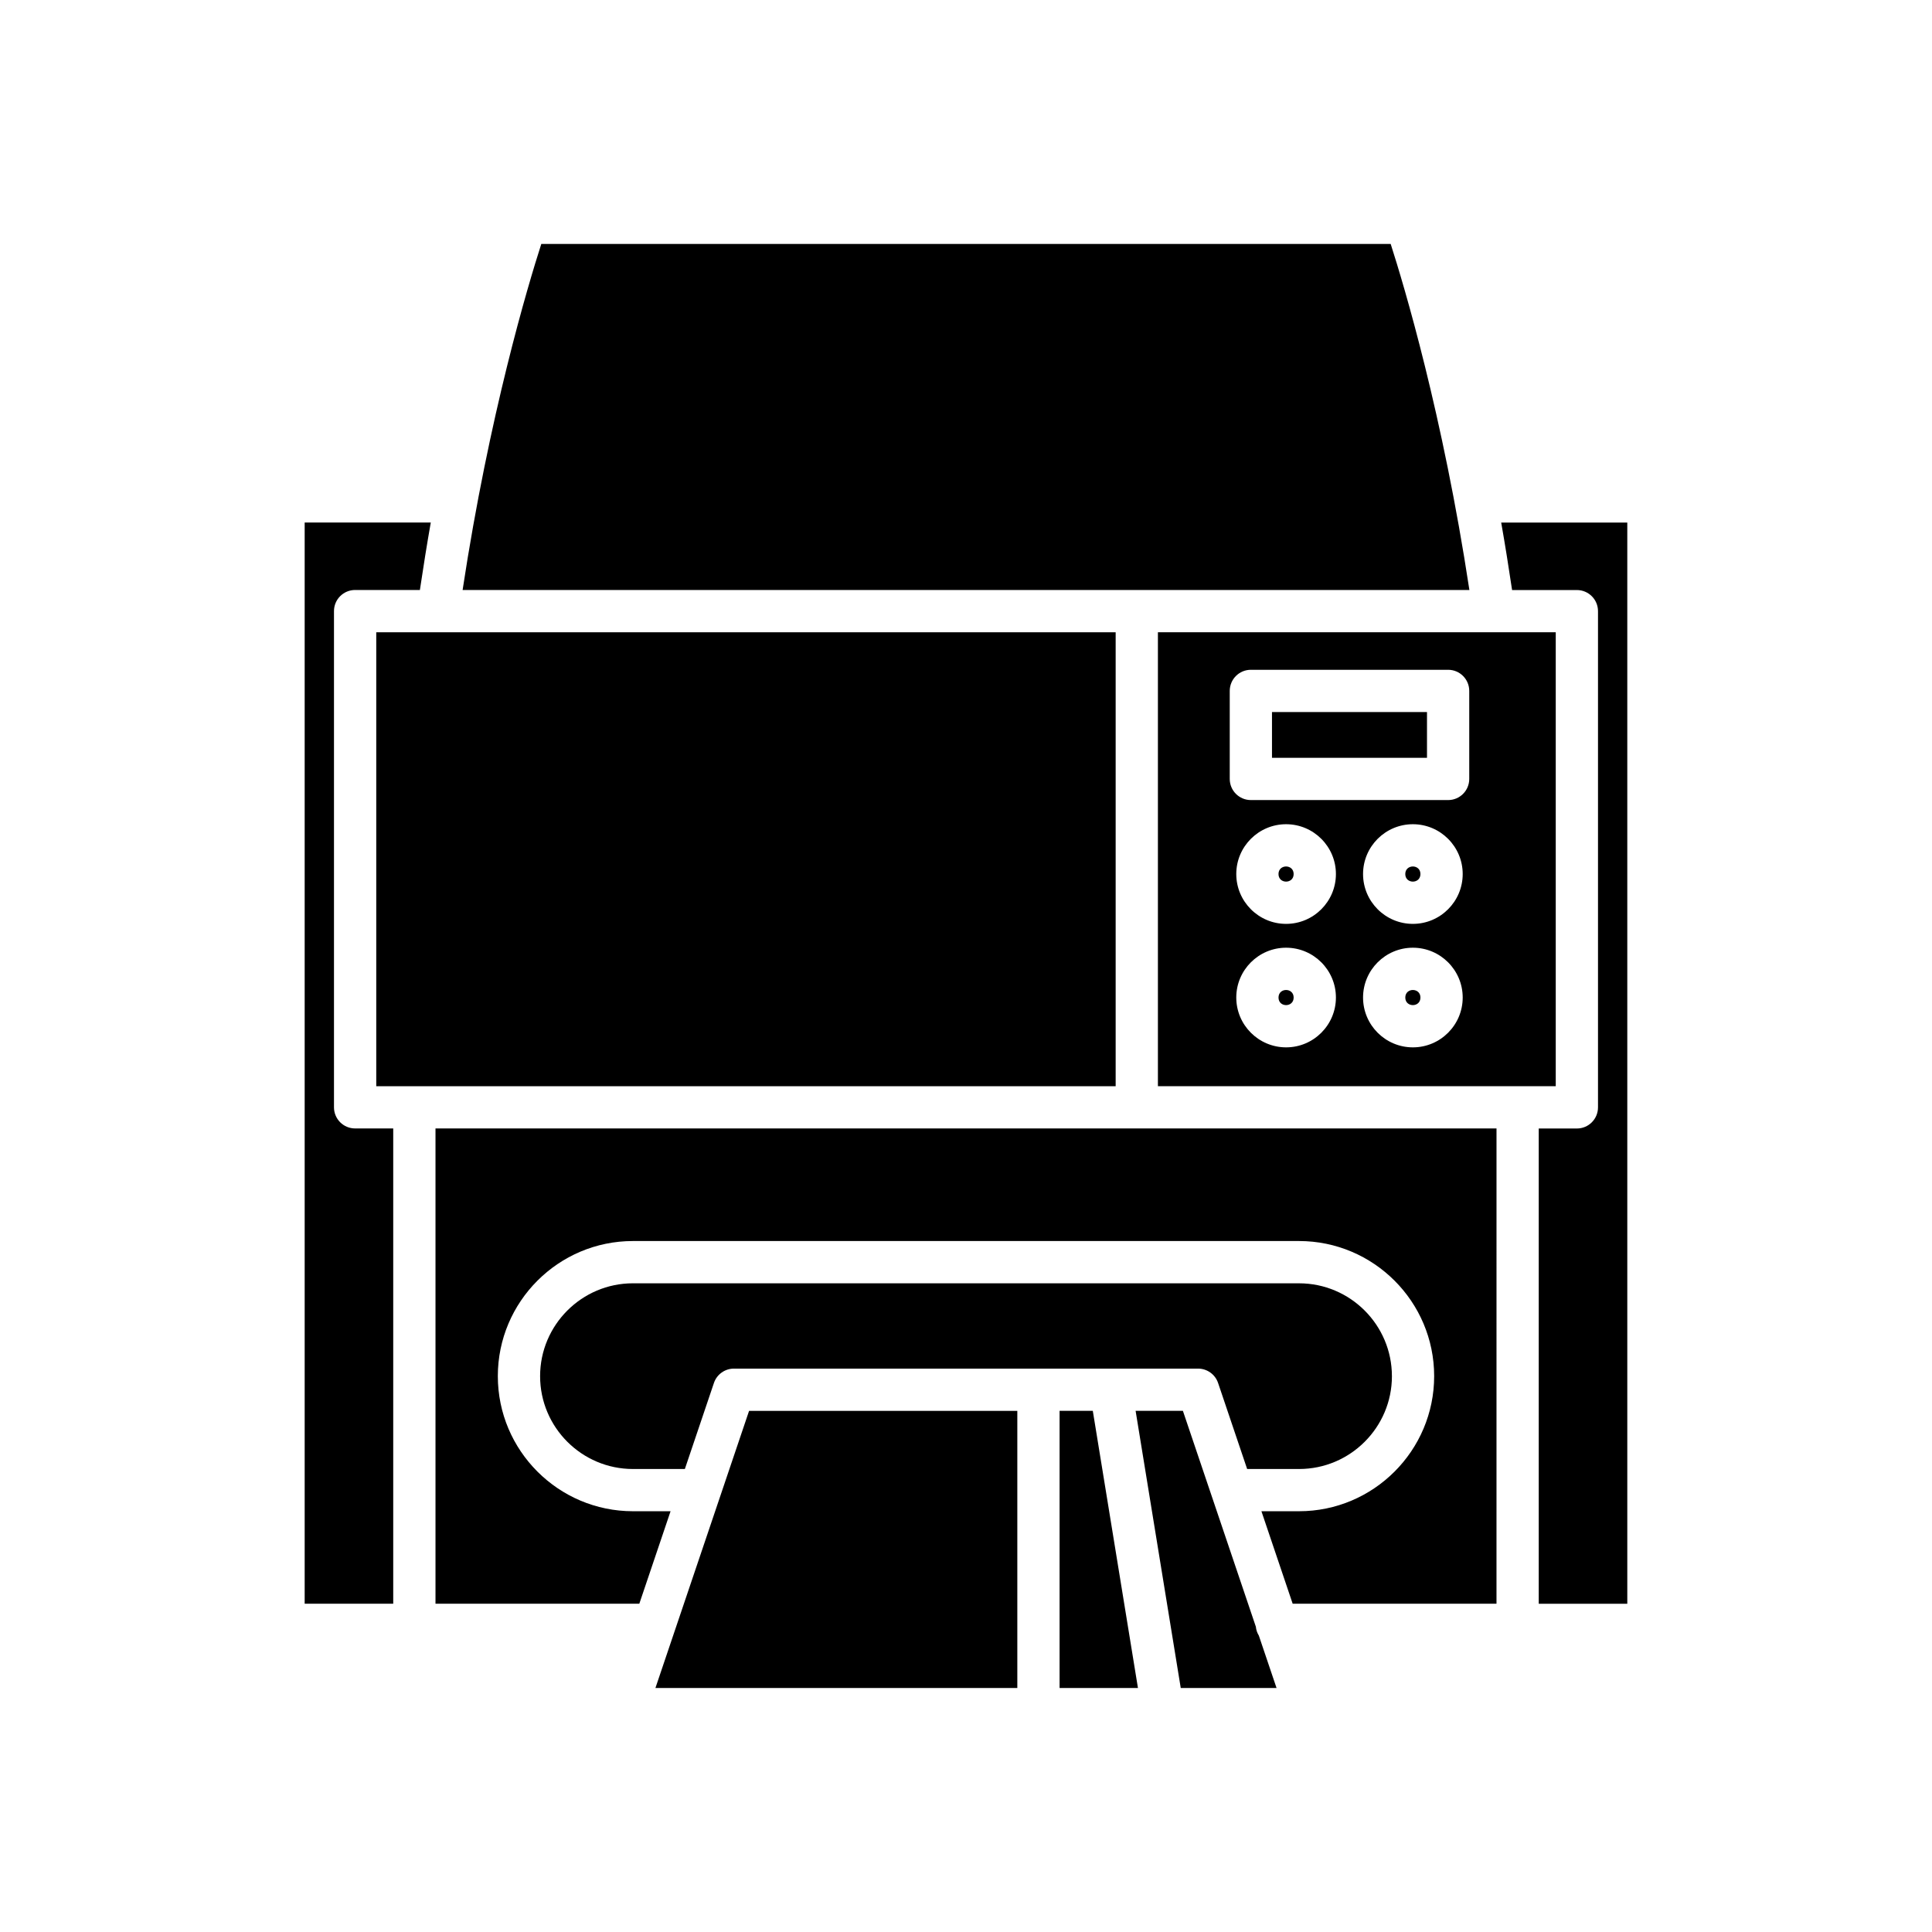
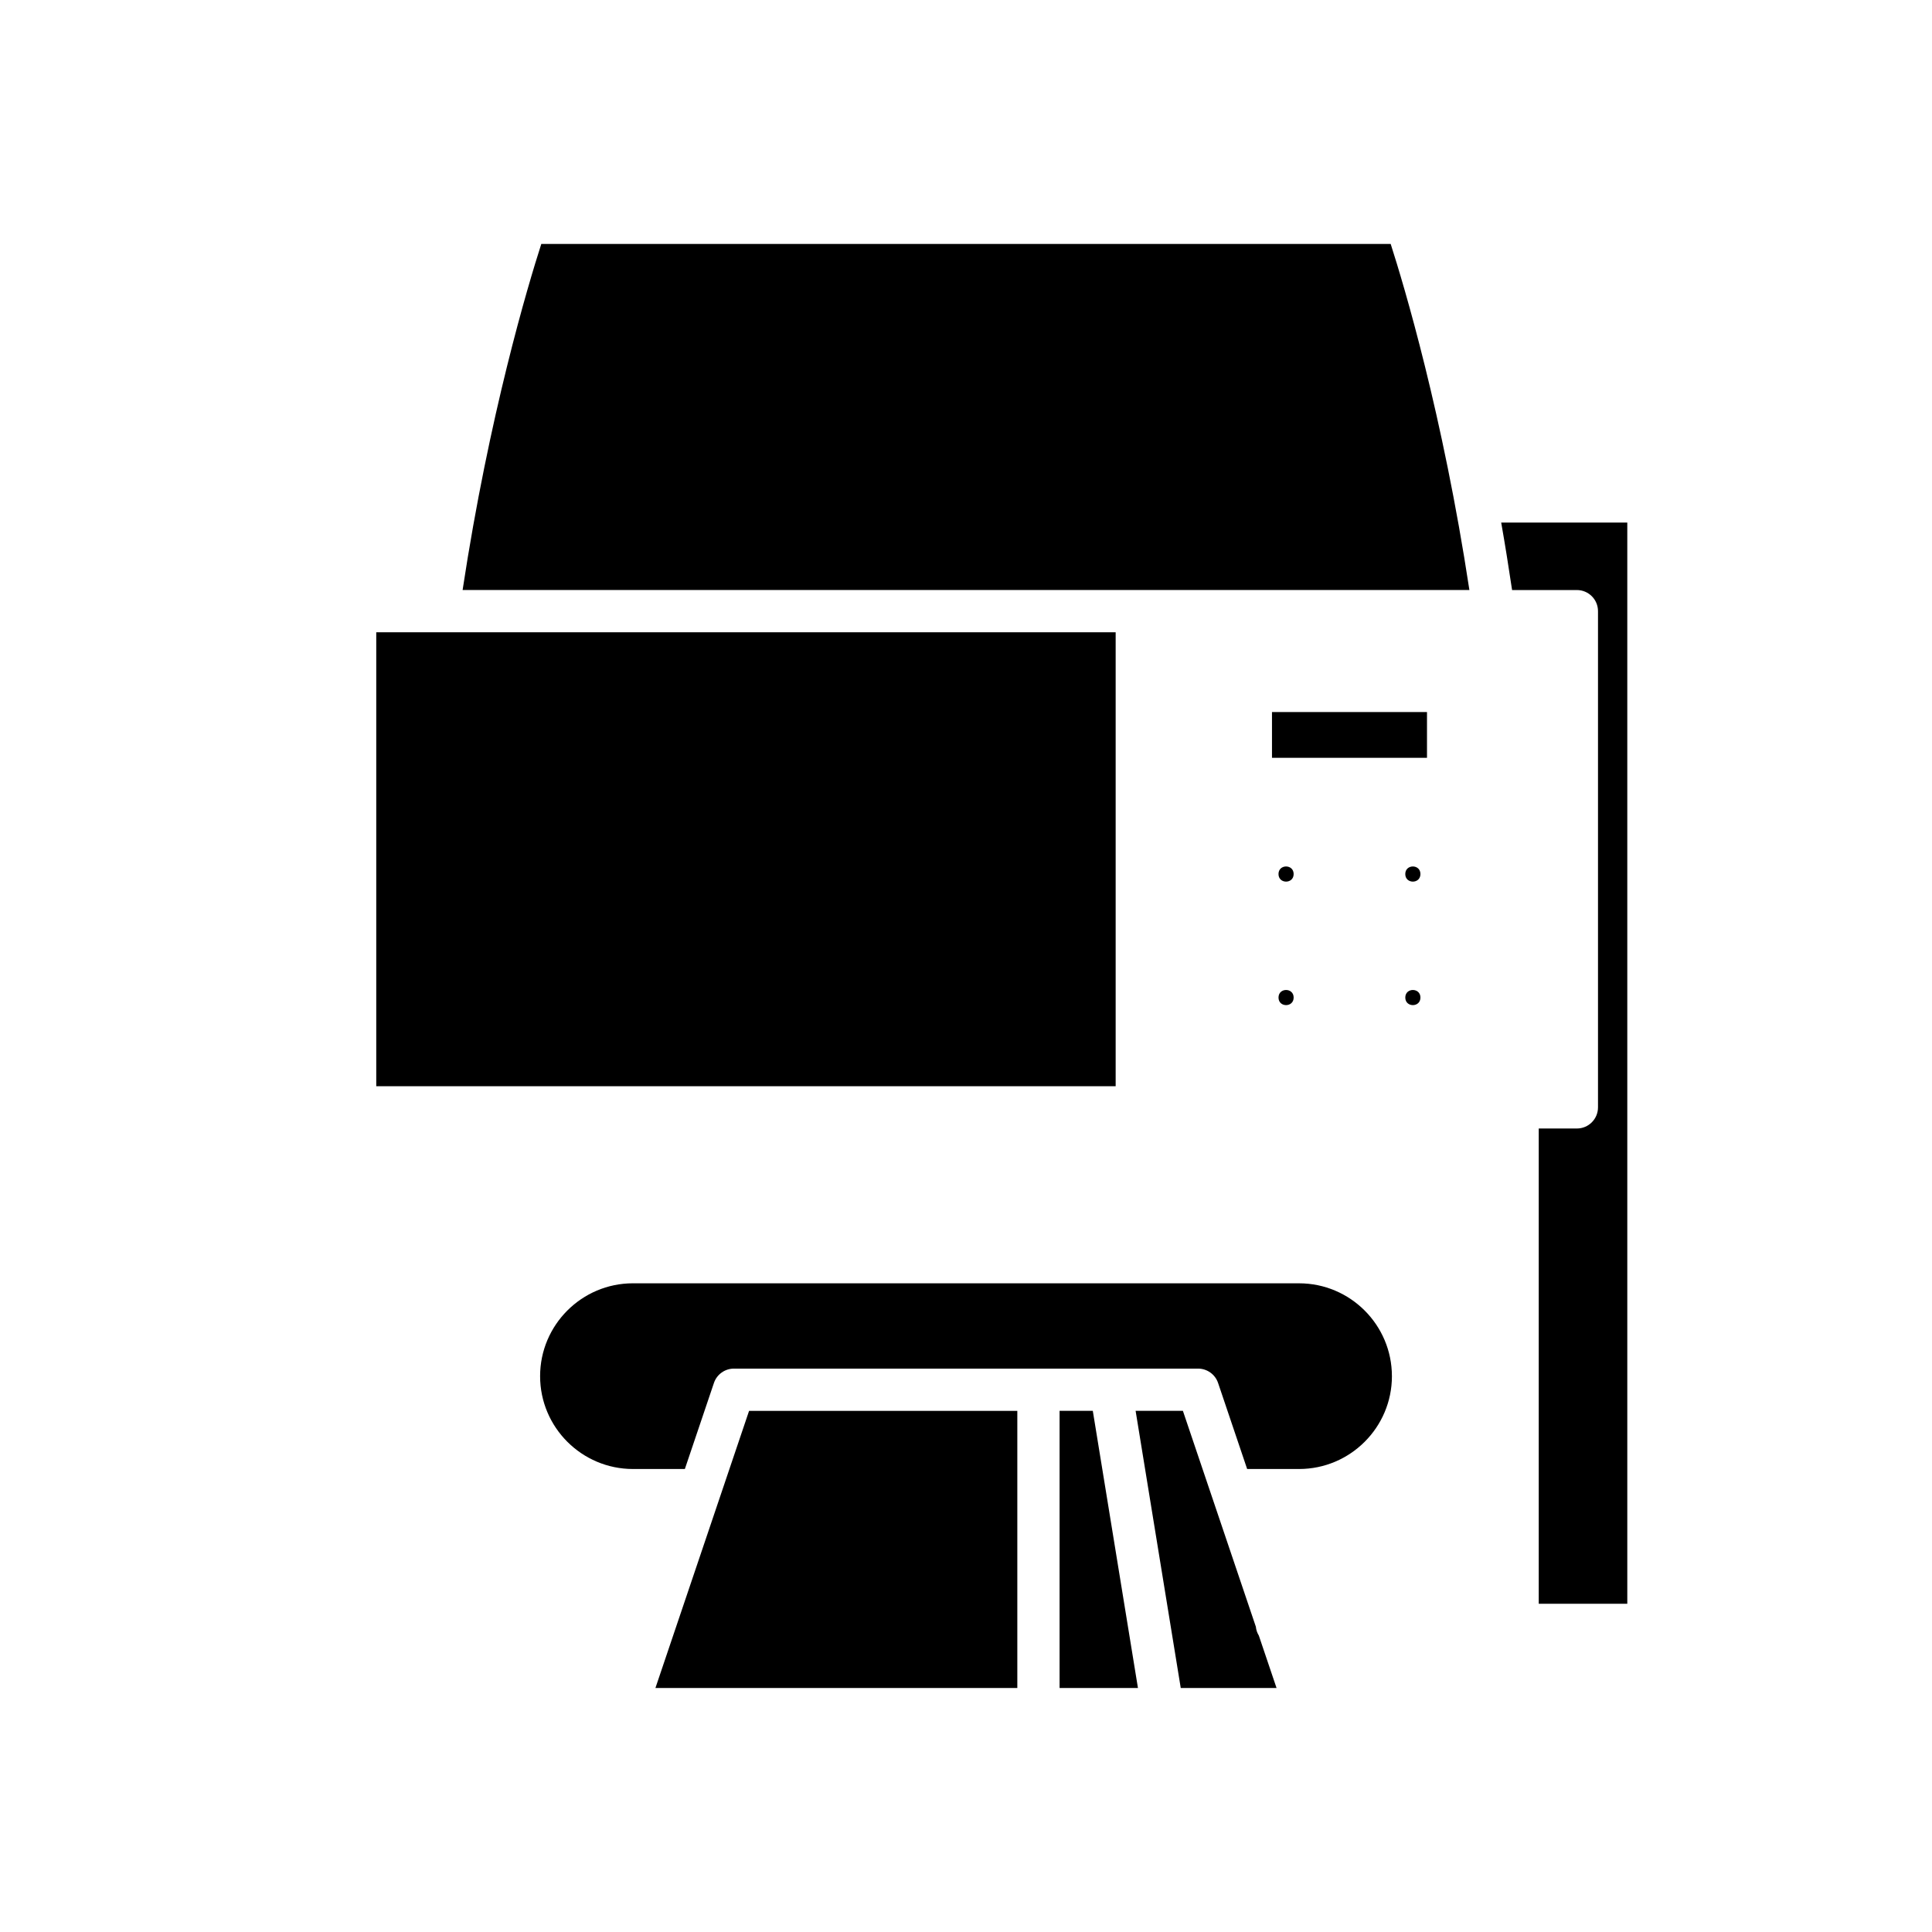
<svg xmlns="http://www.w3.org/2000/svg" fill="#000000" width="800px" height="800px" version="1.1" viewBox="144 144 512 512">
  <g>
-     <path d="m413.6 591.34v-73.449h-71.086l-24.82 73.449z" />
+     <path d="m413.6 591.34v-73.449h-71.086l-24.82 73.449" />
    <path d="m512.87 508.7c0-13.566-11.043-24.609-24.609-24.609l-176.52-0.004c-13.566 0-24.609 11.043-24.609 24.609 0 13.57 11.043 24.605 24.609 24.605h13.754l7.703-22.801c0.766-2.273 2.902-3.805 5.301-3.805h123c2.398 0 4.539 1.531 5.305 3.805l7.703 22.801h13.754c13.566 0.004 24.613-11.035 24.613-24.602z" />
    <path d="m424.8 517.89v73.449h20.77l-11.965-73.449z" />
    <path d="m482.3 591.34-4.691-13.883c-0.43-0.707-0.711-1.484-0.793-2.352l-19.336-57.219h-12.531l11.961 73.449z" />
-     <path d="m540.59 443.05h-281.18v125.95h54.016l8.281-24.508h-9.969c-19.746 0-35.809-16.062-35.809-35.801 0-19.746 16.062-35.805 35.809-35.805h176.52c19.746 0 35.809 16.062 35.809 35.805 0 19.738-16.062 35.801-35.809 35.801h-9.969l8.281 24.508h54.016z" />
    <path d="m575.25 282.48h-33.418c1.008 5.715 1.969 11.715 2.887 17.887h17.168c3.094 0 5.598 2.504 5.598 5.598v131.5c0 3.094-2.504 5.598-5.598 5.598h-10.105v125.95h23.469z" />
    <path d="m512.55 208.65h-225.1c-3.531 10.969-13.812 45.254-20.855 91.711h266.81c-7.047-46.453-17.328-80.738-20.859-91.711z" />
    <path d="m243.71 311.56h195.95v120.3h-195.95z" />
-     <path d="m248.21 443.05h-10.102c-3.094 0-5.598-2.504-5.598-5.598v-131.5c0-3.094 2.504-5.598 5.598-5.598h17.168c0.918-6.172 1.879-12.172 2.887-17.887h-33.422v286.53h23.469z" />
    <path d="m520.43 375.63c0 2.676-4.016 2.676-4.016 0 0-2.676 4.016-2.676 4.016 0" />
    <path d="m486.83 375.63c0 2.676-4.016 2.676-4.016 0 0-2.676 4.016-2.676 4.016 0" />
    <path d="m486.83 408.36c0 2.676-4.012 2.676-4.012 0 0-2.672 4.012-2.672 4.012 0" />
    <path d="m520.43 408.36c0 2.676-4.012 2.676-4.012 0 0-2.672 4.012-2.672 4.012 0" />
-     <path d="m556.29 311.56h-105.43v120.3h105.43zm-71.461 110c-7.281 0-13.203-5.922-13.203-13.203s5.922-13.203 13.203-13.203 13.203 5.922 13.203 13.203-5.922 13.203-13.203 13.203zm0-32.723c-7.281 0-13.203-5.926-13.203-13.207s5.922-13.203 13.203-13.203 13.203 5.922 13.203 13.203-5.922 13.207-13.203 13.207zm33.598 32.723c-7.281 0-13.203-5.922-13.203-13.203s5.922-13.203 13.203-13.203 13.203 5.922 13.203 13.203-5.922 13.203-13.203 13.203zm0-32.723c-7.281 0-13.203-5.926-13.203-13.207s5.922-13.203 13.203-13.203 13.203 5.922 13.203 13.203-5.922 13.207-13.203 13.207zm14.938-38.41c0 3.094-2.504 5.598-5.598 5.598h-52.273c-3.094 0-5.598-2.504-5.598-5.598v-23.328c0-3.094 2.504-5.598 5.598-5.598h52.273c3.094 0 5.598 2.504 5.598 5.598z" />
    <path d="m481.09 332.7h41.078v12.129h-41.078z" />
  </g>
</svg>